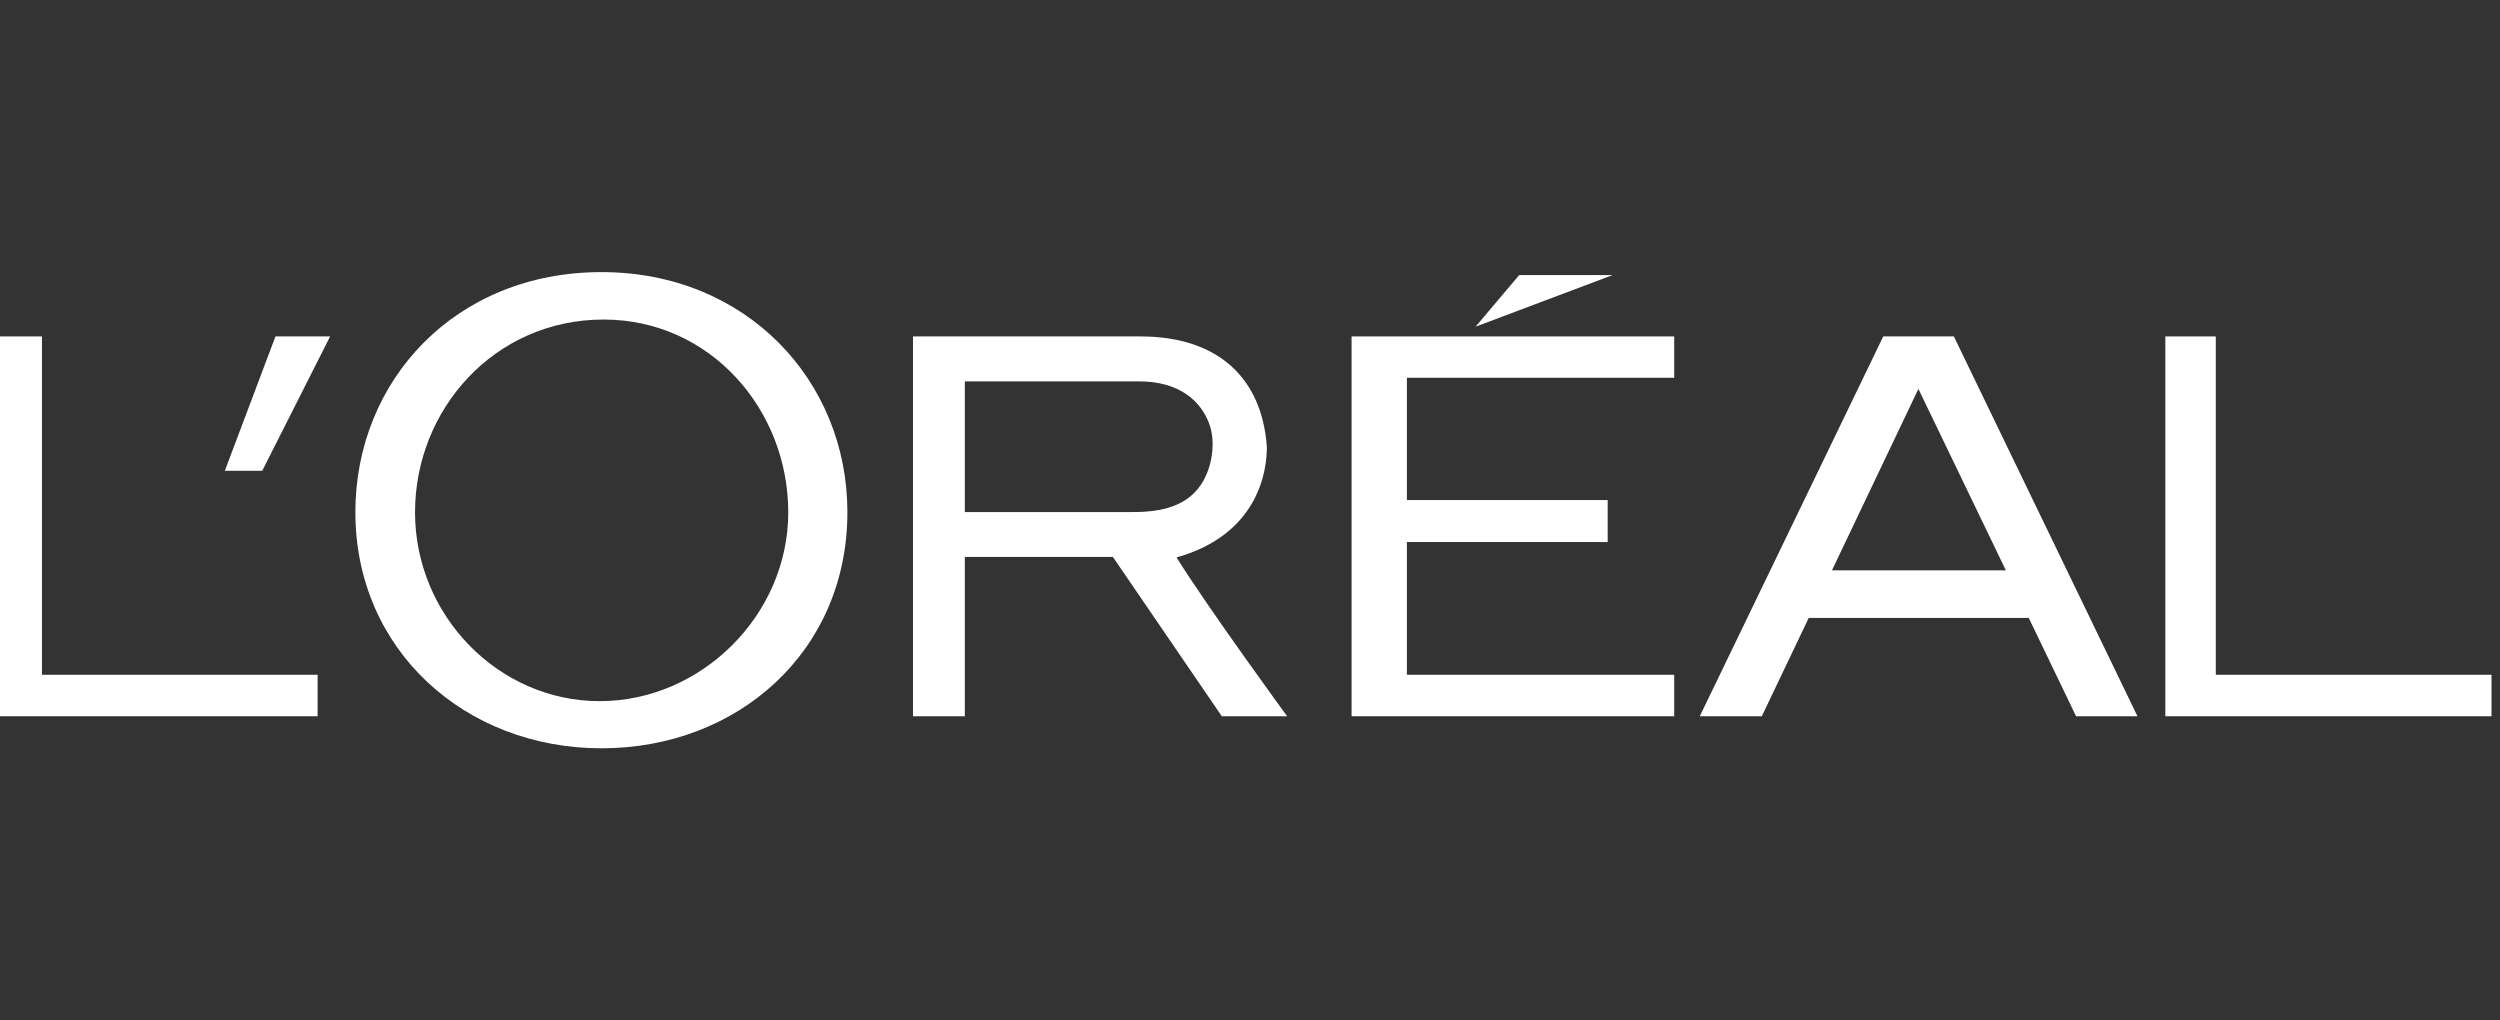
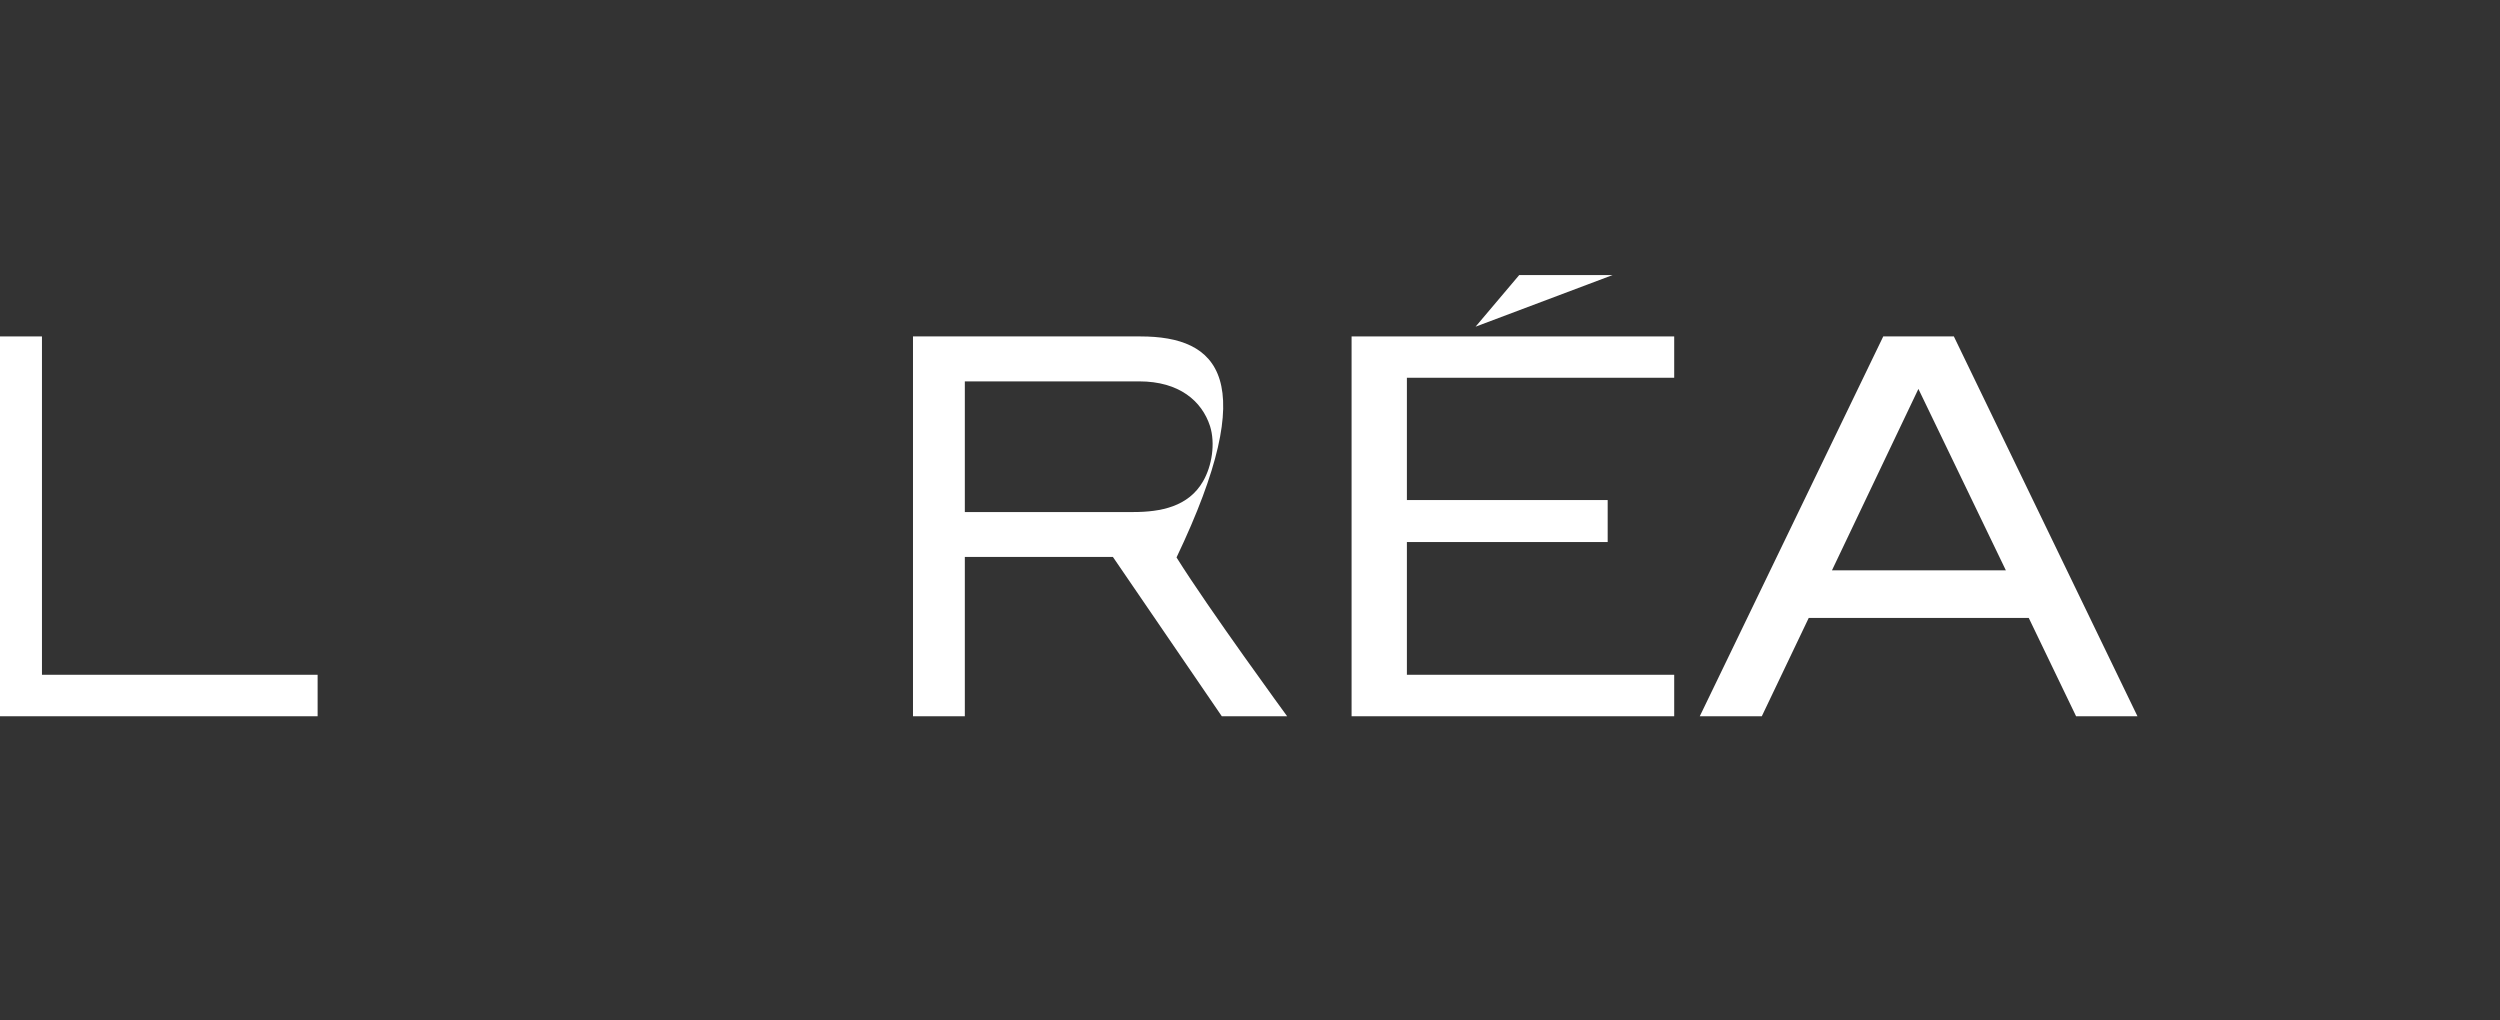
<svg xmlns="http://www.w3.org/2000/svg" width="147" height="60" viewBox="0 0 147 60" fill="none">
  <rect x="0" y="0" width="147" height="60" fill="#333333" stroke="none" />
  <g clip-path="url(#clip0_4442_4156)">
    <path d="M79.473 42.116H98.443V39.677H82.725V31.872H94.531V29.403H82.725V22.212H98.443V19.782H79.473V42.116Z" fill="white" />
    <path d="M89.331 16.172L86.763 19.209L94.826 16.172H89.331Z" fill="white" />
-     <path d="M130.288 39.677V19.782H127.323V42.116H146.5V39.677H130.288Z" fill="white" />
    <path d="M110.735 19.782L99.947 42.116H103.594L106.353 36.335H119.291L122.074 42.116H125.683L114.887 19.782H110.735ZM107.719 33.536L112.802 22.868L117.945 33.536H107.719Z" fill="white" />
-     <path d="M69.18 32.777C74.04 31.412 74.512 27.605 74.488 26.244C74.198 22.254 71.644 19.782 67.056 19.782H53.684V42.116H56.732V32.747H65.438L71.842 42.116H75.684C75.684 42.116 71.075 35.811 69.18 32.777ZM66.639 30.108H56.732V22.425H66.985C69.345 22.425 70.673 23.585 71.151 25.059C71.468 26.069 71.265 27.395 70.741 28.298C69.885 29.791 68.257 30.108 66.639 30.108Z" fill="white" />
-     <path d="M35.366 16C26.761 16 20.896 22.387 20.896 30.117C20.896 38.255 27.375 44 35.366 44C43.351 44 49.827 38.337 49.827 30.117C49.827 22.387 43.89 16 35.366 16ZM35.263 41.228C29.309 41.228 24.404 36.191 24.404 30.125C24.404 24.066 29.078 18.789 35.493 18.789C41.75 18.789 46.349 24.066 46.349 30.125C46.349 36.191 41.213 41.228 35.263 41.228Z" fill="white" />
-     <path d="M13.219 27.683H15.419L19.411 19.782H16.198L13.219 27.683Z" fill="white" />
+     <path d="M69.18 32.777C74.198 22.254 71.644 19.782 67.056 19.782H53.684V42.116H56.732V32.747H65.438L71.842 42.116H75.684C75.684 42.116 71.075 35.811 69.18 32.777ZM66.639 30.108H56.732V22.425H66.985C69.345 22.425 70.673 23.585 71.151 25.059C71.468 26.069 71.265 27.395 70.741 28.298C69.885 29.791 68.257 30.108 66.639 30.108Z" fill="white" />
    <path d="M2.467 39.677V19.782H-0.5V42.116H18.676V39.677H2.467Z" fill="white" />
  </g>
  <defs>
    <clipPath id="clip0_4442_4156">
      <rect width="147" height="60" fill="white" />
    </clipPath>
  </defs>
</svg>